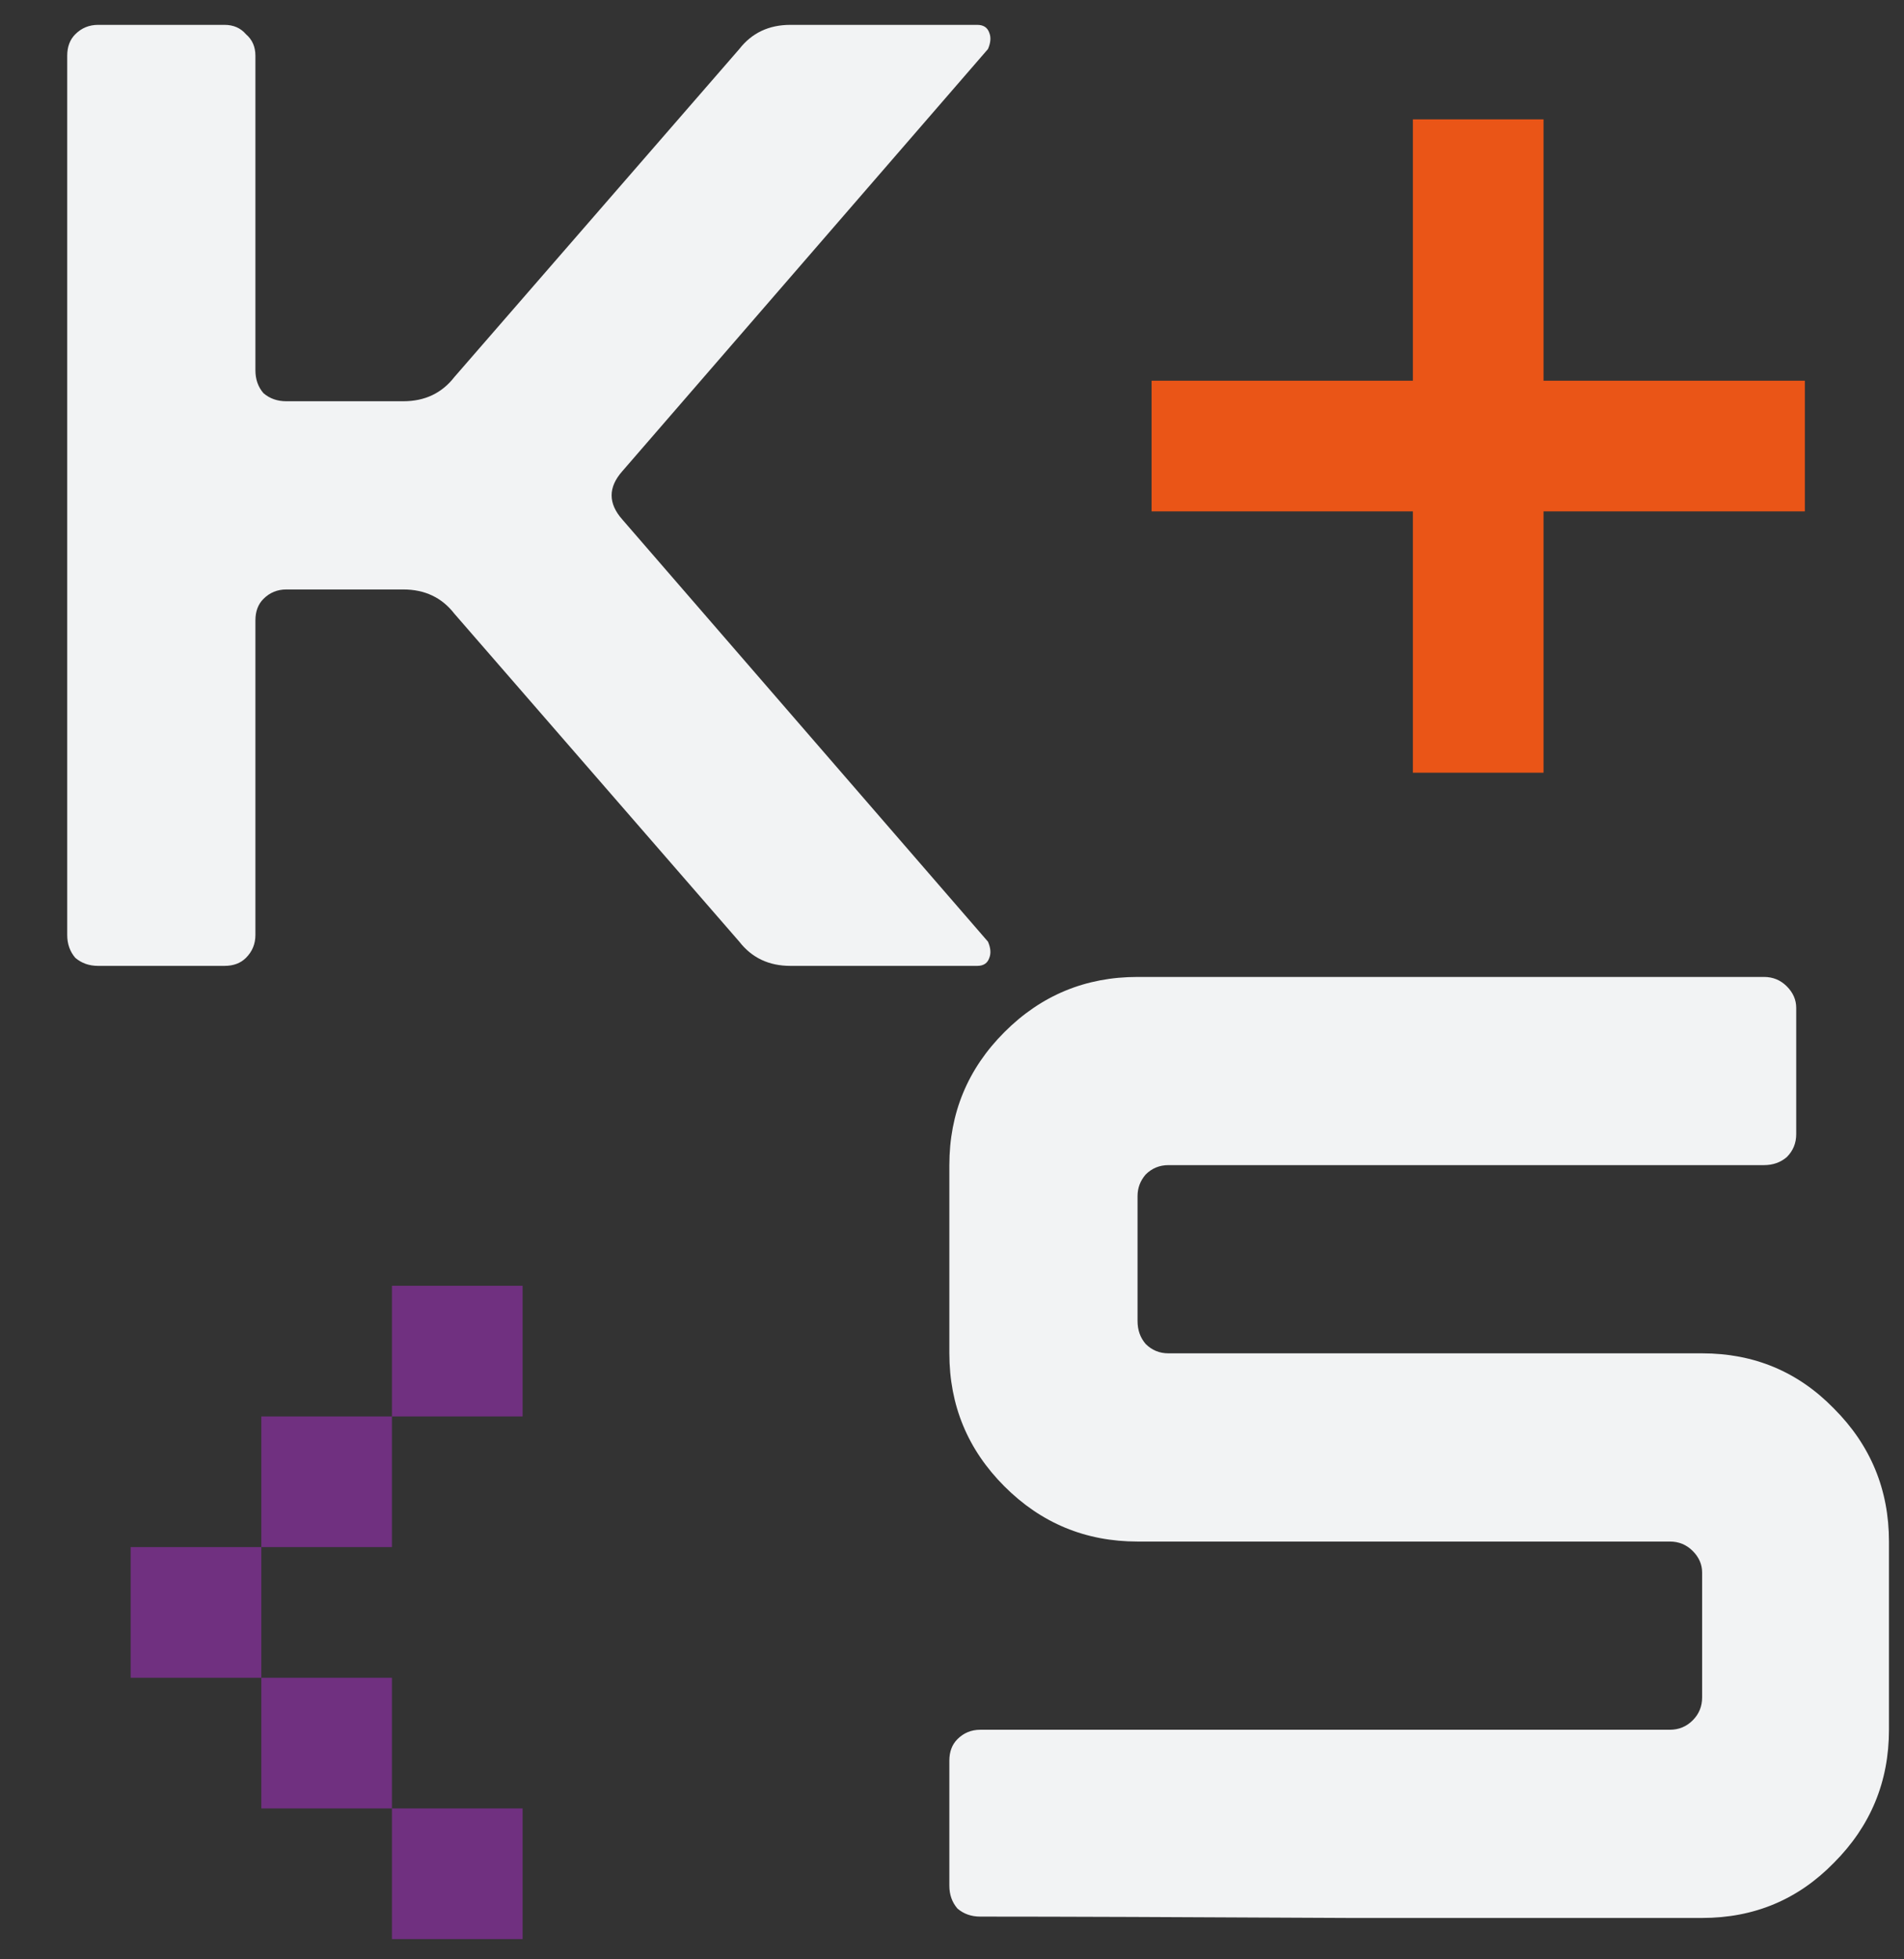
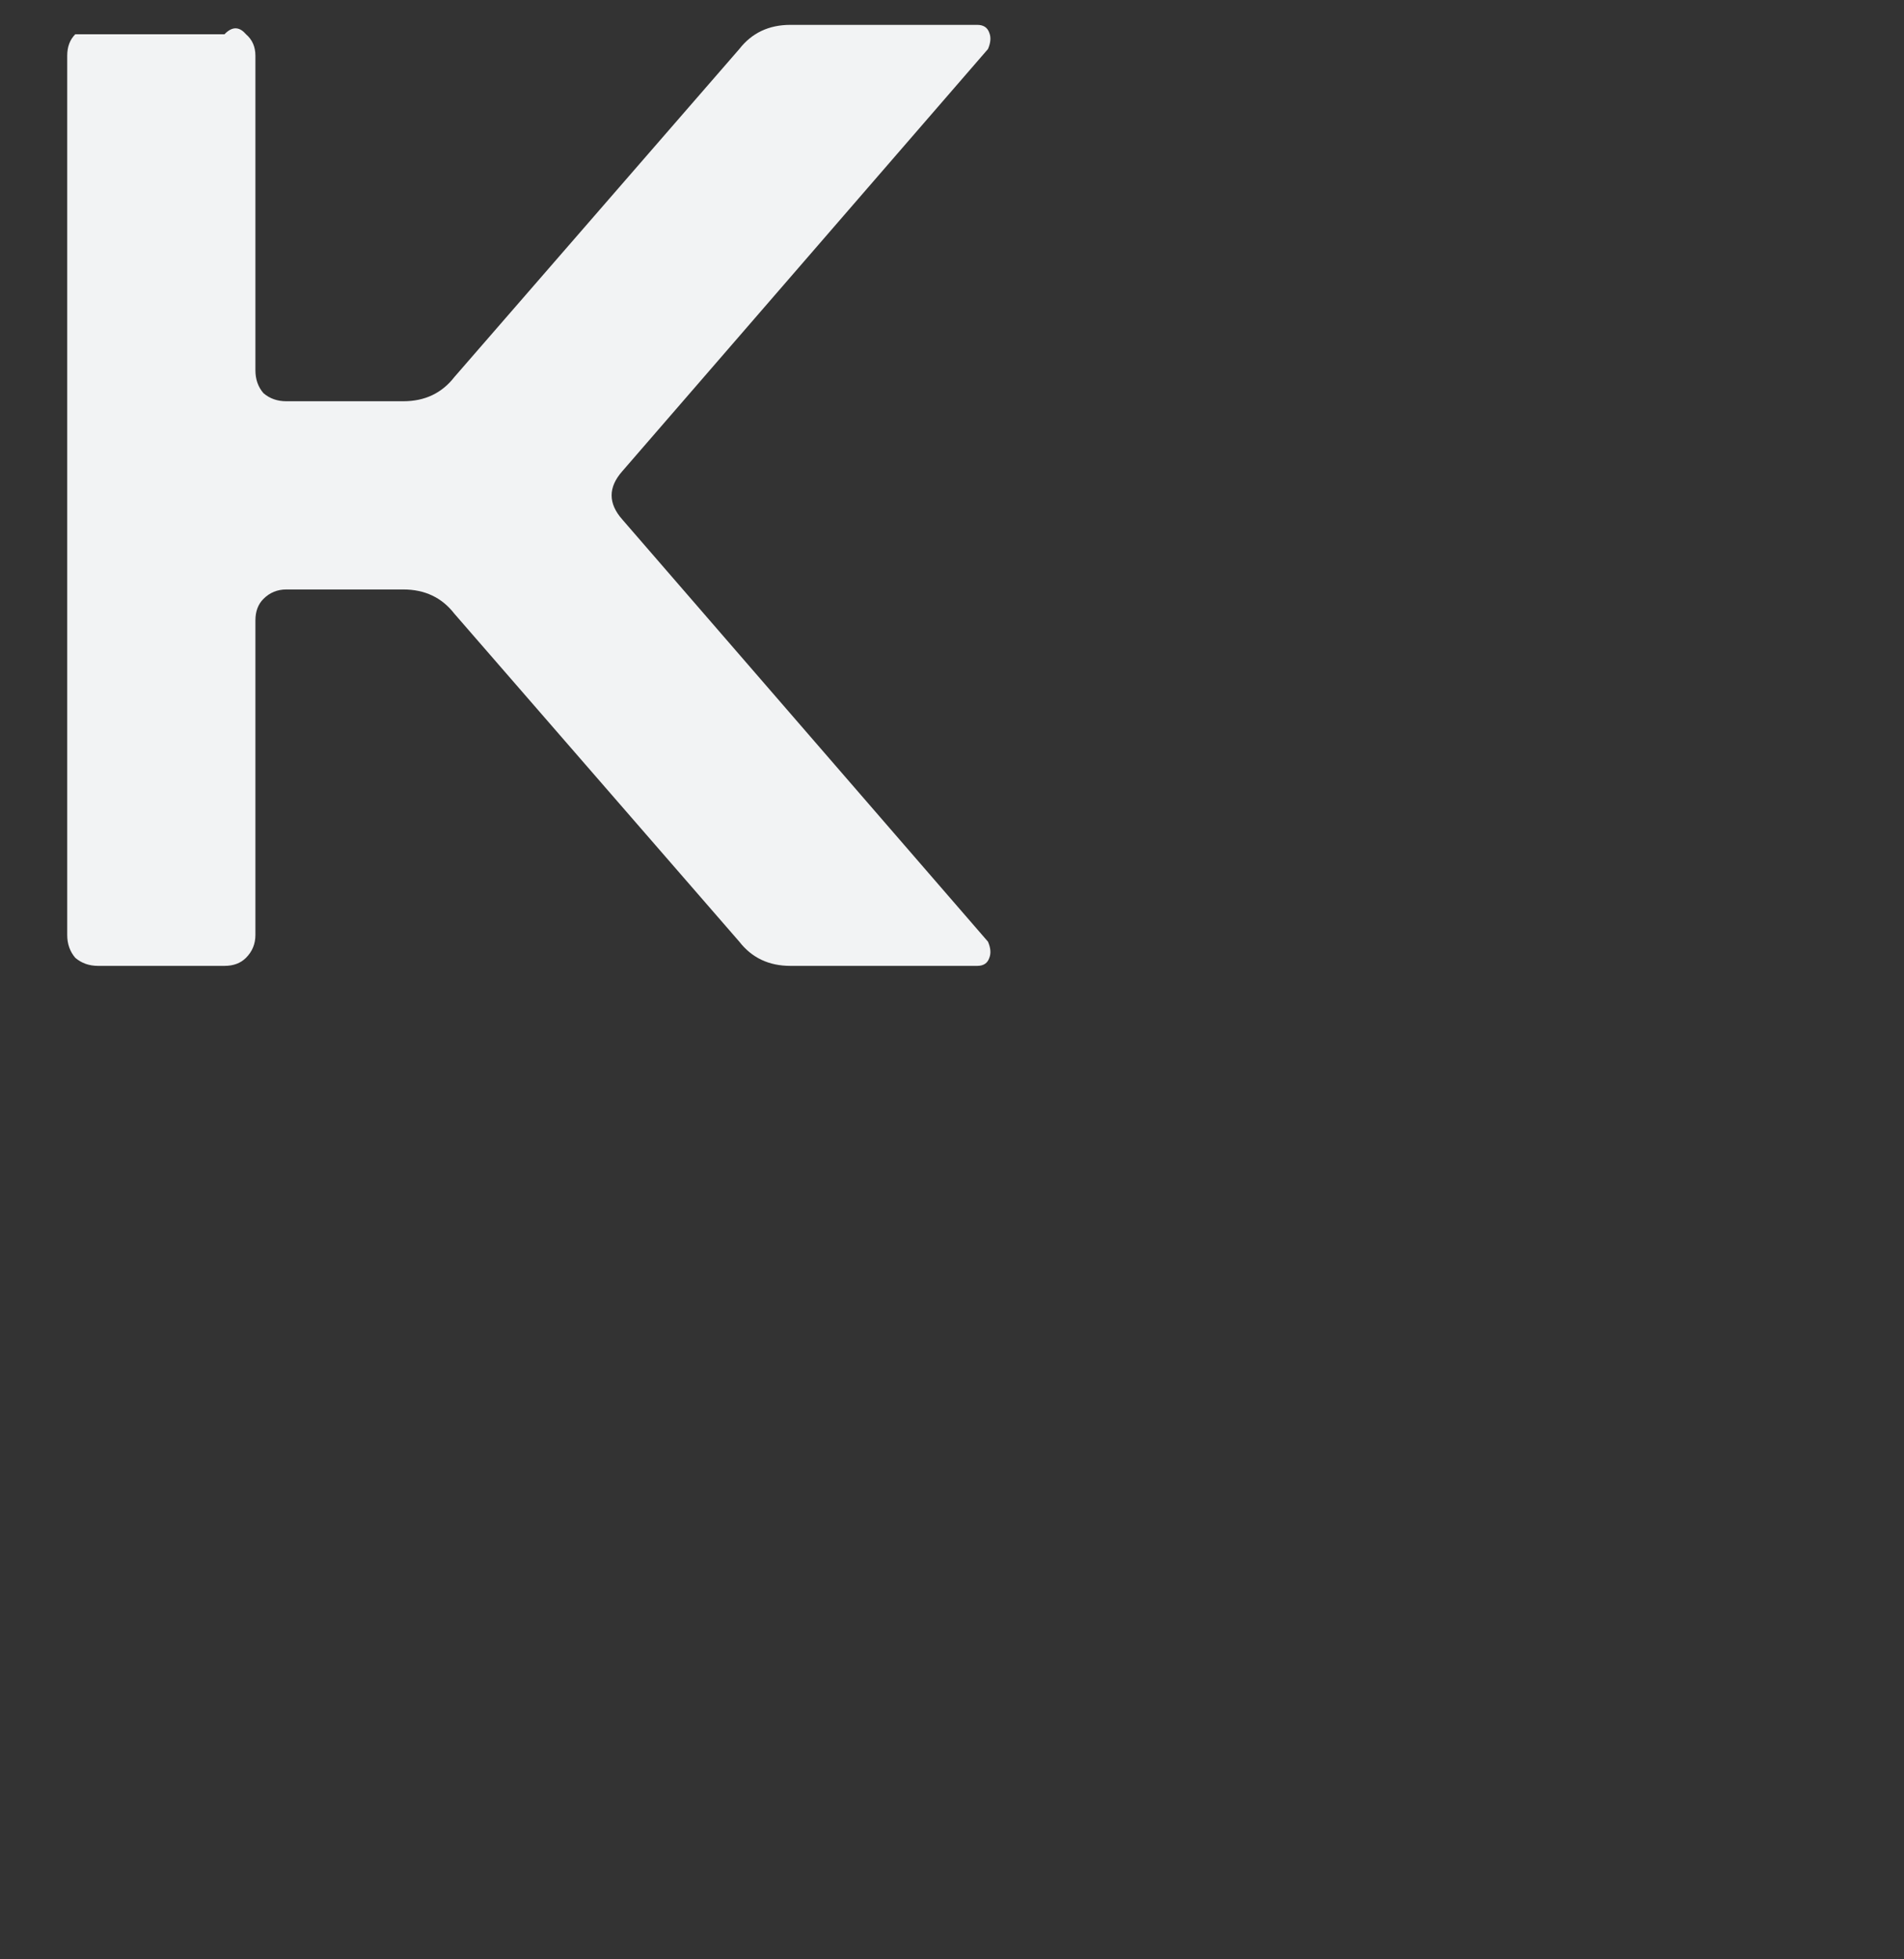
<svg xmlns="http://www.w3.org/2000/svg" width="69" height="71" viewBox="0 0 69 71" fill="none">
  <rect x="0" y="0" width="69" height="71" fill="#333333" stroke="none" />
-   <path d="M34.404 42.22C34.404 40.337 35.07 38.729 36.402 37.398C37.733 36.066 39.341 35.401 41.224 35.401H63.925C64.25 35.401 64.526 35.514 64.753 35.742C64.98 35.969 65.094 36.229 65.094 36.521V41.1C65.094 41.425 64.98 41.701 64.753 41.928C64.526 42.123 64.25 42.22 63.925 42.22H42.345C42.02 42.22 41.744 42.334 41.517 42.561C41.322 42.789 41.224 43.049 41.224 43.341V47.871C41.224 48.196 41.322 48.472 41.517 48.699C41.744 48.927 42.02 49.04 42.345 49.04H61.684C63.568 49.04 65.159 49.706 66.458 51.038C67.789 52.369 68.455 53.977 68.455 55.86V62.68C68.455 64.564 67.789 66.171 66.458 67.503C65.159 68.834 63.568 69.5 61.684 69.5C59.183 69.5 54.913 69.5 48.872 69.5C42.832 69.468 38.383 69.451 35.525 69.451C35.2 69.451 34.924 69.354 34.697 69.159C34.502 68.932 34.404 68.656 34.404 68.331V63.8C34.404 63.476 34.502 63.216 34.697 63.021C34.924 62.794 35.2 62.68 35.525 62.68H60.515C60.84 62.68 61.116 62.566 61.343 62.339C61.57 62.112 61.684 61.836 61.684 61.511V56.981C61.684 56.688 61.57 56.428 61.343 56.201C61.116 55.974 60.84 55.86 60.515 55.86H41.224C39.341 55.86 37.733 55.194 36.402 53.863C35.07 52.532 34.404 50.924 34.404 49.04V42.22Z" fill="#F2F3F4" />
-   <path d="M14.204 51.327V46.592H18.939V51.327H14.204ZM9.47 56.061V51.327H14.204V56.061H9.47ZM14.204 70.266V65.531H9.47V60.796H4.735V56.061H9.47V60.796H14.204V65.531H18.939V70.266H14.204Z" fill="#703080" />
-   <path d="M2.436 33.88V2.021C2.436 1.696 2.533 1.436 2.728 1.242C2.955 1.014 3.231 0.901 3.556 0.901H8.135C8.46 0.901 8.72 1.014 8.915 1.242C9.142 1.436 9.256 1.696 9.256 2.021V13.42C9.256 13.745 9.353 14.021 9.548 14.248C9.775 14.443 10.051 14.54 10.376 14.54H14.614C15.393 14.54 16.011 14.248 16.465 13.664L26.792 1.777C27.247 1.193 27.864 0.901 28.644 0.901H35.415C35.642 0.901 35.788 0.998 35.853 1.193C35.918 1.355 35.902 1.55 35.804 1.777L22.554 17.073C22.035 17.658 22.035 18.242 22.554 18.827L35.804 34.123C35.902 34.35 35.918 34.545 35.853 34.708C35.788 34.903 35.642 35 35.415 35H28.644C27.864 35 27.247 34.708 26.792 34.123L16.465 22.237C16.011 21.652 15.393 21.36 14.614 21.36H10.376C10.051 21.36 9.775 21.474 9.548 21.701C9.353 21.896 9.256 22.156 9.256 22.481V33.88C9.256 34.204 9.142 34.48 8.915 34.708C8.72 34.903 8.46 35 8.135 35H3.556C3.231 35 2.955 34.903 2.728 34.708C2.533 34.48 2.436 34.204 2.436 33.88Z" fill="#F2F3F4" />
-   <path d="M51.202 28V18.53H41.733V13.796H51.202V4.326H55.937V13.796H65.407V18.53H55.937V28H51.202Z" fill="#EA5517" />
+   <path d="M2.436 33.88V2.021C2.436 1.696 2.533 1.436 2.728 1.242H8.135C8.46 0.901 8.72 1.014 8.915 1.242C9.142 1.436 9.256 1.696 9.256 2.021V13.42C9.256 13.745 9.353 14.021 9.548 14.248C9.775 14.443 10.051 14.54 10.376 14.54H14.614C15.393 14.54 16.011 14.248 16.465 13.664L26.792 1.777C27.247 1.193 27.864 0.901 28.644 0.901H35.415C35.642 0.901 35.788 0.998 35.853 1.193C35.918 1.355 35.902 1.55 35.804 1.777L22.554 17.073C22.035 17.658 22.035 18.242 22.554 18.827L35.804 34.123C35.902 34.35 35.918 34.545 35.853 34.708C35.788 34.903 35.642 35 35.415 35H28.644C27.864 35 27.247 34.708 26.792 34.123L16.465 22.237C16.011 21.652 15.393 21.36 14.614 21.36H10.376C10.051 21.36 9.775 21.474 9.548 21.701C9.353 21.896 9.256 22.156 9.256 22.481V33.88C9.256 34.204 9.142 34.48 8.915 34.708C8.72 34.903 8.46 35 8.135 35H3.556C3.231 35 2.955 34.903 2.728 34.708C2.533 34.48 2.436 34.204 2.436 33.88Z" fill="#F2F3F4" />
</svg>